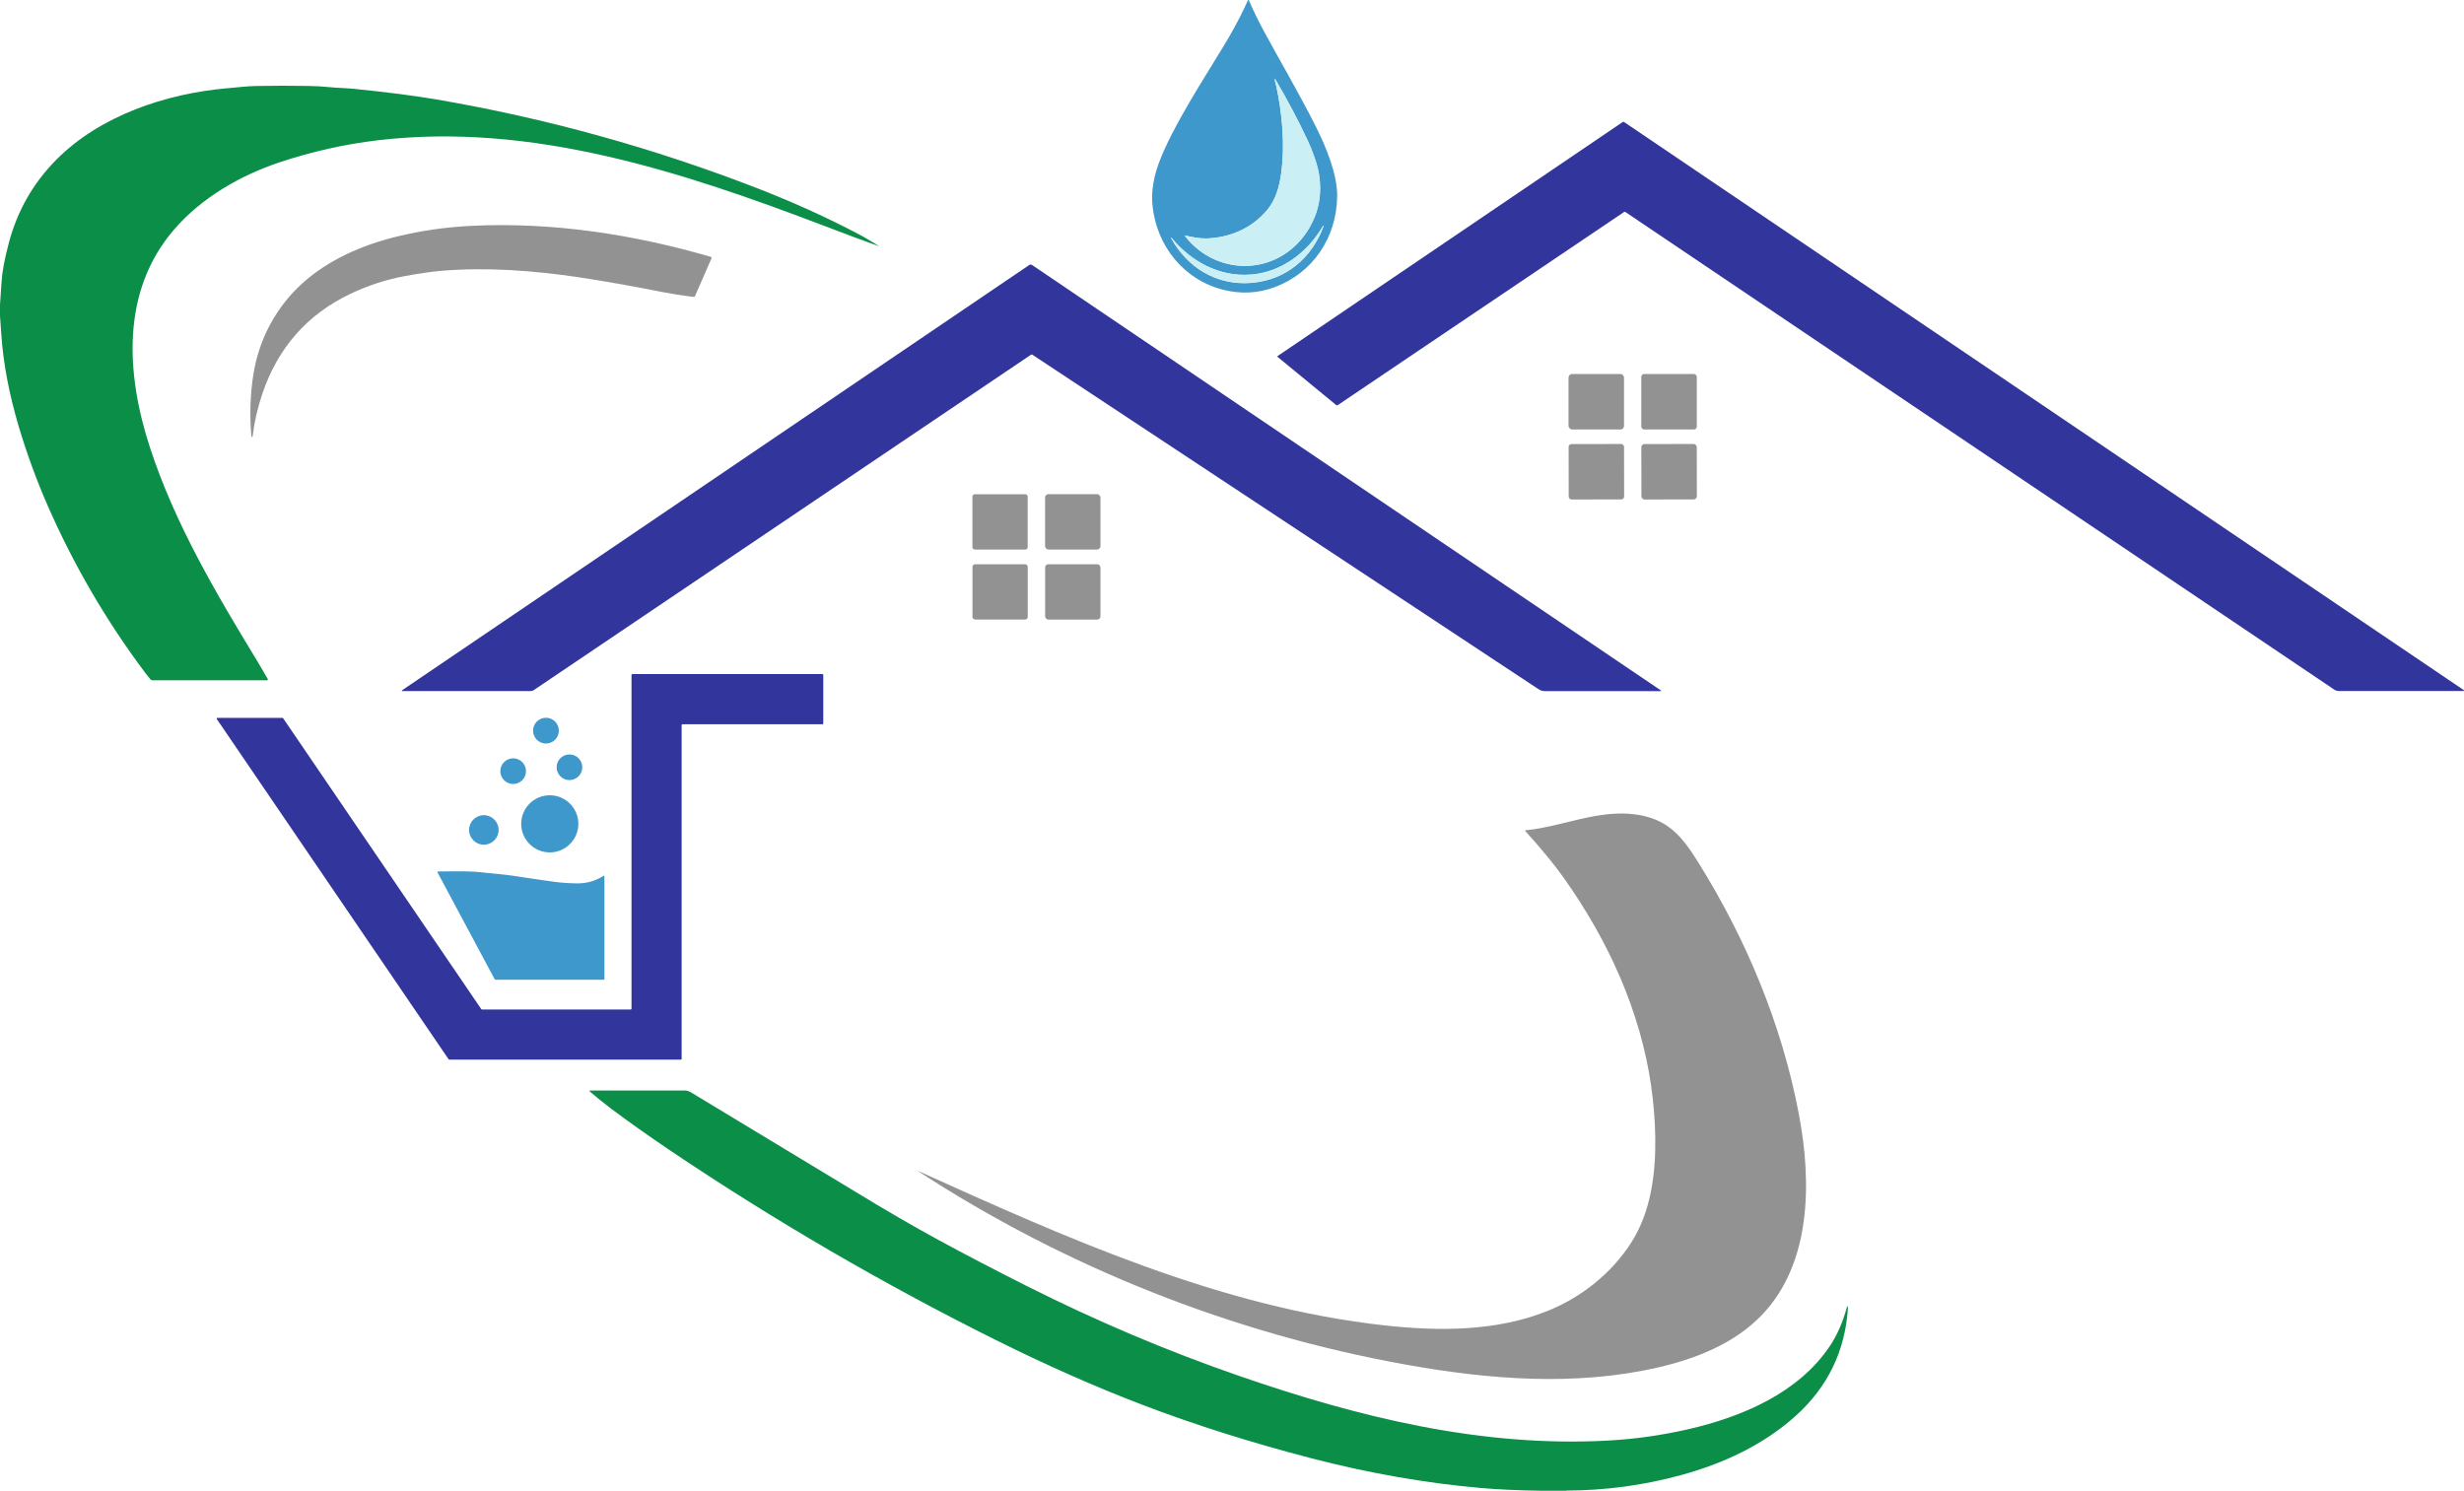
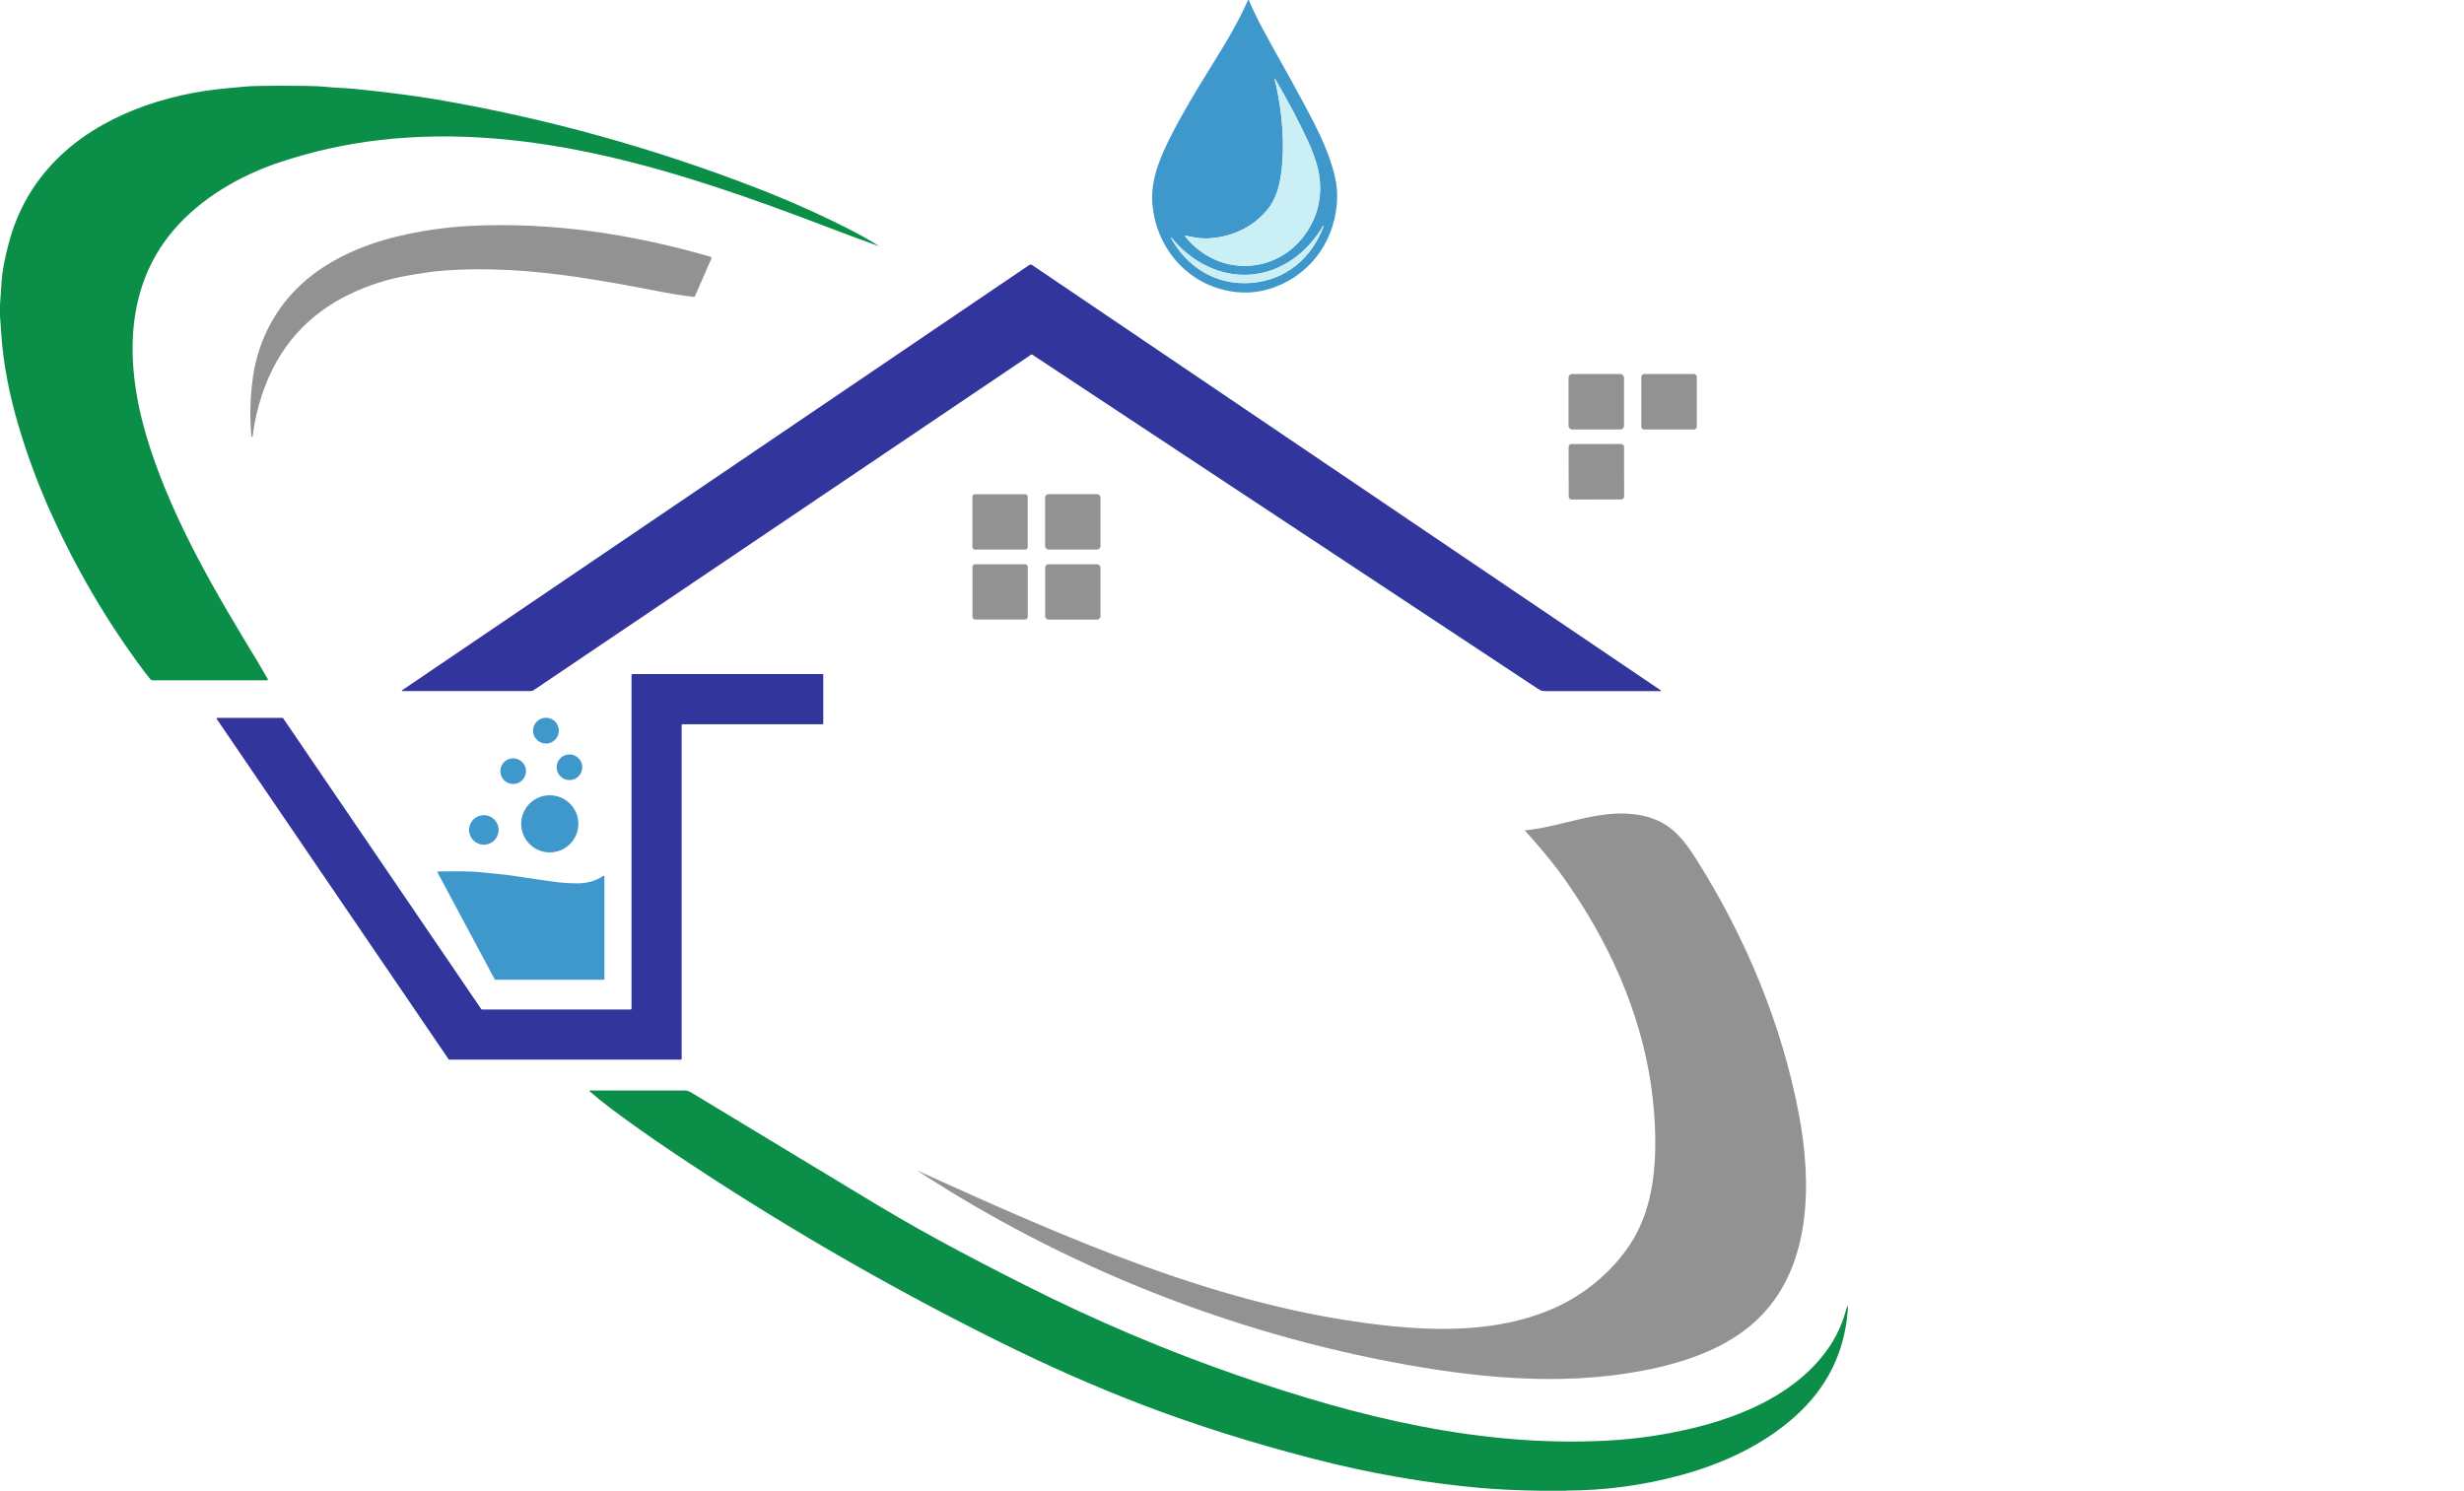
<svg xmlns="http://www.w3.org/2000/svg" id="Capa_2" data-name="Capa 2" viewBox="0 0 432 261.4">
  <defs>
    <style>      .cls-1 {        fill: #0b8e48;      }      .cls-2 {        fill: #929292;      }      .cls-3 {        fill: #caf0f5;      }      .cls-4 {        fill: #3f98cc;      }      .cls-5 {        fill: #32369c;      }    </style>
  </defs>
  <g id="Capa_1-2" data-name="Capa 1">
    <g>
      <path class="cls-1" d="M0,55.25v-1.82c.11-1.36.2-2.72.28-4.08.09-1.62.5-3.82,1.23-6.61,1.49-5.71,4.28-10.63,8.39-14.76,7.67-7.73,19.24-11.57,29.88-12.5,2.13-.18,3.52-.37,5.13-.4,2.91-.06,5.9-.06,8.98-.01,1.42.02,2.58.08,3.5.18,1.59.17,3.07.17,4.67.33,5.77.58,10.61,1.2,14.52,1.87,19.14,3.28,37.83,8.45,56.06,15.51,5.99,2.32,11.64,4.86,16.96,7.61,1.65.85,3.13,1.71,4.46,2.56,0,0,.01.01,0,.02,0,0-.01.01-.02,0-2.29-.81-5.44-1.98-9.45-3.51-24.91-9.5-51.35-18.23-78.28-15.05-5.88.69-11.65,1.99-17.32,3.88-6.91,2.31-13.69,6.23-18.49,11.8-9.36,10.89-8.38,25.41-4.21,38.2,4.37,13.39,11.61,25.61,18.93,37.64.41.67.98,1.66,1.73,2.97.04.07.02.15-.05.19-.02.01-.05.02-.07.02h-20.11c-.13,0-.26-.06-.34-.16-.37-.44-.68-.84-.95-1.19-6.82-9.1-12.51-18.87-17.08-29.3-1.98-4.53-3.67-9.16-5.08-13.9-1.57-5.31-2.71-10.85-3.06-16.37-.06-1.04-.14-2.09-.22-3.13Z" />
      <path class="cls-1" d="M274.64,261.4h-4.49c-4.17-.06-7.71-.23-10.63-.49-9.73-.87-19.57-2.6-29.52-5.18-10.65-2.76-20.6-5.91-29.85-9.45-8.16-3.12-16.66-6.88-25.5-11.28-19.82-9.86-38.94-21-57.39-33.42-3.6-2.43-6.97-4.82-10.11-7.17-1.32-1-2.57-2-3.75-3.03-.04-.03-.04-.09,0-.13.02-.02.04-.03.07-.03.13,0,5.68,0,16.64,0,.32,0,.69.12,1.09.36,15.76,9.51,25.26,15.26,28.5,17.23,5.62,3.43,10.6,6.32,14.93,8.67,4.64,2.52,9.74,5.18,15.3,7.98,12.25,6.17,24.67,11.43,37.27,15.79,20.86,7.22,42.54,12.61,64.93,11.34,4.67-.26,9.31-.93,13.92-1.99,9.32-2.14,19.26-6.32,24.78-14.59,1.31-1.97,2.32-4.28,3.01-6.95,0-.03.03-.04.06-.03.02,0,.03.02.03.03.05.13.06.28.05.46-.52,7.48-3.58,13.74-9.18,18.78-5.68,5.11-12.8,8.38-20.08,10.36-6.57,1.79-13.27,2.7-20.1,2.71Z" />
      <g>
-         <path class="cls-4" d="M218.97.06c.67,1.58,1.52,3.34,2.55,5.27,2.33,4.36,6.09,10.71,9.24,16.99,1.77,3.53,3.73,8.31,3.68,12.13-.1,7.21-4.25,13.42-10.97,15.91-2.91,1.08-5.9,1.23-8.98.46-6.96-1.73-11.74-7.75-12.43-14.8-.34-3.46.65-6.59,2.05-9.71,3.08-6.86,9.05-15.78,11.39-19.86,1.38-2.4,2.47-4.53,3.29-6.4.02-.05.08-.07.13-.05.02.01.04.03.05.05ZM223.49,13.81c0,.46.19.9.28,1.33,1.04,4.91,1.53,10.23.85,15.24-.33,2.43-.96,4.66-2.51,6.51-2.66,3.15-6.49,4.81-10.63,4.93-1.06.03-2.63-.25-3.61-.5-.04-.01-.08.01-.1.06,0,.02,0,.05.01.07,5.93,7.46,16.98,6.8,21.81-1.56,1.64-2.85,2.19-5.96,1.65-9.33-.29-1.84-1.23-4.31-2.01-5.97-1.65-3.51-3.55-7.11-5.71-10.77,0-.01-.02-.02-.04-.01-.01,0-.02.02-.02.03ZM219.27,48.16c-5.42.43-10.44-2.26-13.89-6.47-.02-.02-.04-.02-.06,0-.02.01-.02.04-.01.06,2.91,5.23,8.01,8.34,14.08,7.86,6.07-.48,10.62-4.35,12.68-9.97,0-.02,0-.04-.02-.05-.02-.01-.05,0-.06.02-2.75,4.71-7.29,8.14-12.7,8.57Z" />
-         <path class="cls-5" d="M234.25,71.01l-10.26-8.43s-.05-.09-.01-.13c0,0,.01-.01.02-.02l60.51-41.04c.07-.04.16-.04.22,0l147.23,99.62s.05.08.03.12c-.02.03-.04.04-.08.04h-21.85c-.29,0-.56-.08-.8-.24l-124.3-83.76c-.06-.04-.15-.04-.21,0l-50.18,33.85c-.1.07-.22.06-.31-.01Z" />
+         <path class="cls-4" d="M218.97.06c.67,1.58,1.52,3.34,2.55,5.27,2.33,4.36,6.09,10.71,9.24,16.99,1.77,3.53,3.73,8.31,3.68,12.13-.1,7.21-4.25,13.42-10.97,15.91-2.91,1.08-5.9,1.23-8.98.46-6.96-1.73-11.74-7.75-12.43-14.8-.34-3.46.65-6.59,2.05-9.71,3.08-6.86,9.05-15.78,11.39-19.86,1.38-2.4,2.47-4.53,3.29-6.4.02-.05.08-.07.13-.05.02.01.04.03.05.05ZM223.49,13.81c0,.46.19.9.28,1.33,1.04,4.91,1.53,10.23.85,15.24-.33,2.43-.96,4.66-2.51,6.51-2.66,3.15-6.49,4.81-10.63,4.93-1.06.03-2.63-.25-3.61-.5-.04-.01-.08.01-.1.06,0,.02,0,.05.01.07,5.93,7.46,16.98,6.8,21.81-1.56,1.64-2.85,2.19-5.96,1.65-9.33-.29-1.84-1.23-4.31-2.01-5.97-1.65-3.51-3.55-7.11-5.71-10.77,0-.01-.02-.02-.04-.01-.01,0-.02.02-.02.03ZM219.27,48.16c-5.42.43-10.44-2.26-13.89-6.47-.02-.02-.04-.02-.06,0-.02.01-.02.04-.01.06,2.91,5.23,8.01,8.34,14.08,7.86,6.07-.48,10.62-4.35,12.68-9.97,0-.02,0-.04-.02-.05-.02-.01-.05,0-.06.02-2.75,4.71-7.29,8.14-12.7,8.57" />
        <path class="cls-2" d="M44.27,76.51c0,.06-.05.1-.1.1-.06,0-.1-.05-.1-.1-.32-3.71-.2-7.3.34-10.78.97-6.24,4-11.9,8.63-16.08,4.56-4.1,10.43-6.68,16.54-8.17,4.26-1.04,8.62-1.66,13.06-1.88,14.11-.69,28.39,1.47,42.02,5.45.08.02.12.11.1.19,0,0,0,.01,0,.02l-2.91,6.66c-.04.1-.14.15-.25.14-2.07-.25-3.89-.54-5.46-.85-5.66-1.12-10.57-1.98-14.73-2.6-8.04-1.19-16.08-1.77-23.96-1.13-1.6.13-3.71.43-6.3.9-3.37.61-6.64,1.67-9.79,3.18-7.52,3.6-12.64,9.43-15.37,17.49-.83,2.45-1.4,4.94-1.7,7.46Z" />
        <path class="cls-5" d="M70.51,121.17s-.07-.03-.06-.07c0-.02.01-.04.03-.05l109.97-74.58c.15-.1.35-.1.5,0l110.25,74.6s.04.06.02.09c-.01.02-.03.03-.05.03-5.22-.01-11.92-.01-20.1,0-.63,0-.87-.04-1.42-.4-29.57-19.54-59.12-39.07-88.65-58.59-.07-.05-.17-.05-.24,0l-87.16,58.8c-.17.12-.38.18-.59.18h-22.49Z" />
        <rect class="cls-2" x="275" y="65.58" width="9.73" height="9.73" rx=".63" ry=".63" />
        <rect class="cls-2" x="287.76" y="65.58" width="9.73" height="9.73" rx=".5" ry=".5" />
        <rect class="cls-2" x="275.02" y="77.86" width="9.72" height="9.72" rx=".5" ry=".5" transform="translate(-.14 .49) rotate(-.1)" />
-         <rect class="cls-2" x="287.77" y="77.86" width="9.72" height="9.72" rx=".54" ry=".54" transform="translate(-.14 .51) rotate(-.1)" />
        <rect class="cls-2" x="170.49" y="86.67" width="9.69" height="9.69" rx=".41" ry=".41" />
        <rect class="cls-2" x="183.23" y="86.65" width="9.71" height="9.71" rx=".59" ry=".59" />
        <rect class="cls-2" x="170.5" y="98.94" width="9.69" height="9.69" rx=".45" ry=".45" />
        <rect class="cls-2" x="183.24" y="98.94" width="9.7" height="9.7" rx=".56" ry=".56" />
        <path class="cls-5" d="M110.86,118.2h33.35c.07,0,.13.06.13.13v8.54c0,.07-.06.13-.13.13h-24.57c-.07,0-.13.06-.13.13h0v58.55c0,.07-.06.13-.13.13h-40.61s-.09-.02-.11-.06l-40.65-59.67c-.04-.06-.03-.14.03-.18.02-.02.05-.02.08-.02h11.41s.09.02.11.06l34.74,51.01s.07.06.11.06h26.1c.07,0,.13-.06.13-.13v-58.54c0-.07.06-.13.13-.13h0Z" />
        <circle class="cls-4" cx="95.72" cy="128.12" r="2.26" />
        <circle class="cls-4" cx="99.84" cy="134.54" r="2.25" />
        <circle class="cls-4" cx="89.97" cy="135.22" r="2.25" />
        <circle class="cls-4" cx="96.39" cy="144.46" r="5.01" />
        <circle class="cls-4" cx="84.83" cy="145.53" r="2.59" />
        <path class="cls-4" d="M105.97,153.71v17.97c0,.07-.05.12-.12.12h-18.92c-.1,0-.18-.05-.23-.14l-9.99-18.68c-.03-.06,0-.13.05-.16.02,0,.04-.01.05-.01,3.01-.01,5.4-.12,7.98.19,1.55.19,3.32.28,5.19.57,3,.46,5.39.81,7.18,1.05,1.22.17,2.55.26,3.98.28,1.72.02,3.27-.42,4.64-1.31.06-.04.13-.02.17.04.01.02.02.04.02.07Z" />
        <path class="cls-2" d="M289.51,190.53c-1.91-13.24-7.51-25.55-15.32-36.56-1.55-2.19-3.28-4.26-5.03-6.29-.5-.57-1-1.14-1.51-1.7-.11-.12-.22-.24-.33-.37,4.27-.4,8.38-1.85,12.61-2.57s8.88-.61,12.42,1.81c2.28,1.56,3.86,3.92,5.33,6.26,8.46,13.52,14.71,28.5,17.69,44.17,2.33,12.2,2.14,26.27-6.43,35.26-4.79,5.03-11.56,7.71-18.33,9.26-14.41,3.3-29.49,2.11-44.05-.5-30.48-5.46-59.85-17.12-85.78-34.06,26.38,11.94,53.32,24.04,82.1,27.18,9.55,1.04,19.49,1.03,28.4-2.53,5.9-2.35,11.22-6.57,14.67-11.93,3.51-5.44,4.36-12.2,4.26-18.55-.05-3.01-.29-5.97-.71-8.89Z" />
      </g>
      <path class="cls-3" d="M223.49,13.81s.01-.03.03-.03c.01,0,.02,0,.03.02,2.16,3.67,4.07,7.26,5.71,10.77.78,1.66,1.71,4.13,2.01,5.97.54,3.37,0,6.48-1.65,9.33-4.83,8.36-15.88,9.02-21.81,1.56-.03-.03-.02-.08.01-.11.02-.02.04-.02.07-.01.98.25,2.54.53,3.61.5,4.14-.12,7.97-1.79,10.63-4.93,1.55-1.84,2.18-4.08,2.51-6.51.68-5.01.19-10.33-.85-15.24-.09-.43-.28-.87-.28-1.33Z" />
      <path class="cls-3" d="M219.39,49.59c-6.07.48-11.17-2.63-14.08-7.86-.01-.02,0-.04.01-.06.02-.01.05-.01.06,0,3.45,4.22,8.47,6.9,13.89,6.47,5.41-.43,9.95-3.86,12.7-8.57.01-.02.04-.03.06-.02.02,0,.03.03.02.05-2.05,5.62-6.61,9.49-12.68,9.97Z" />
    </g>
  </g>
</svg>